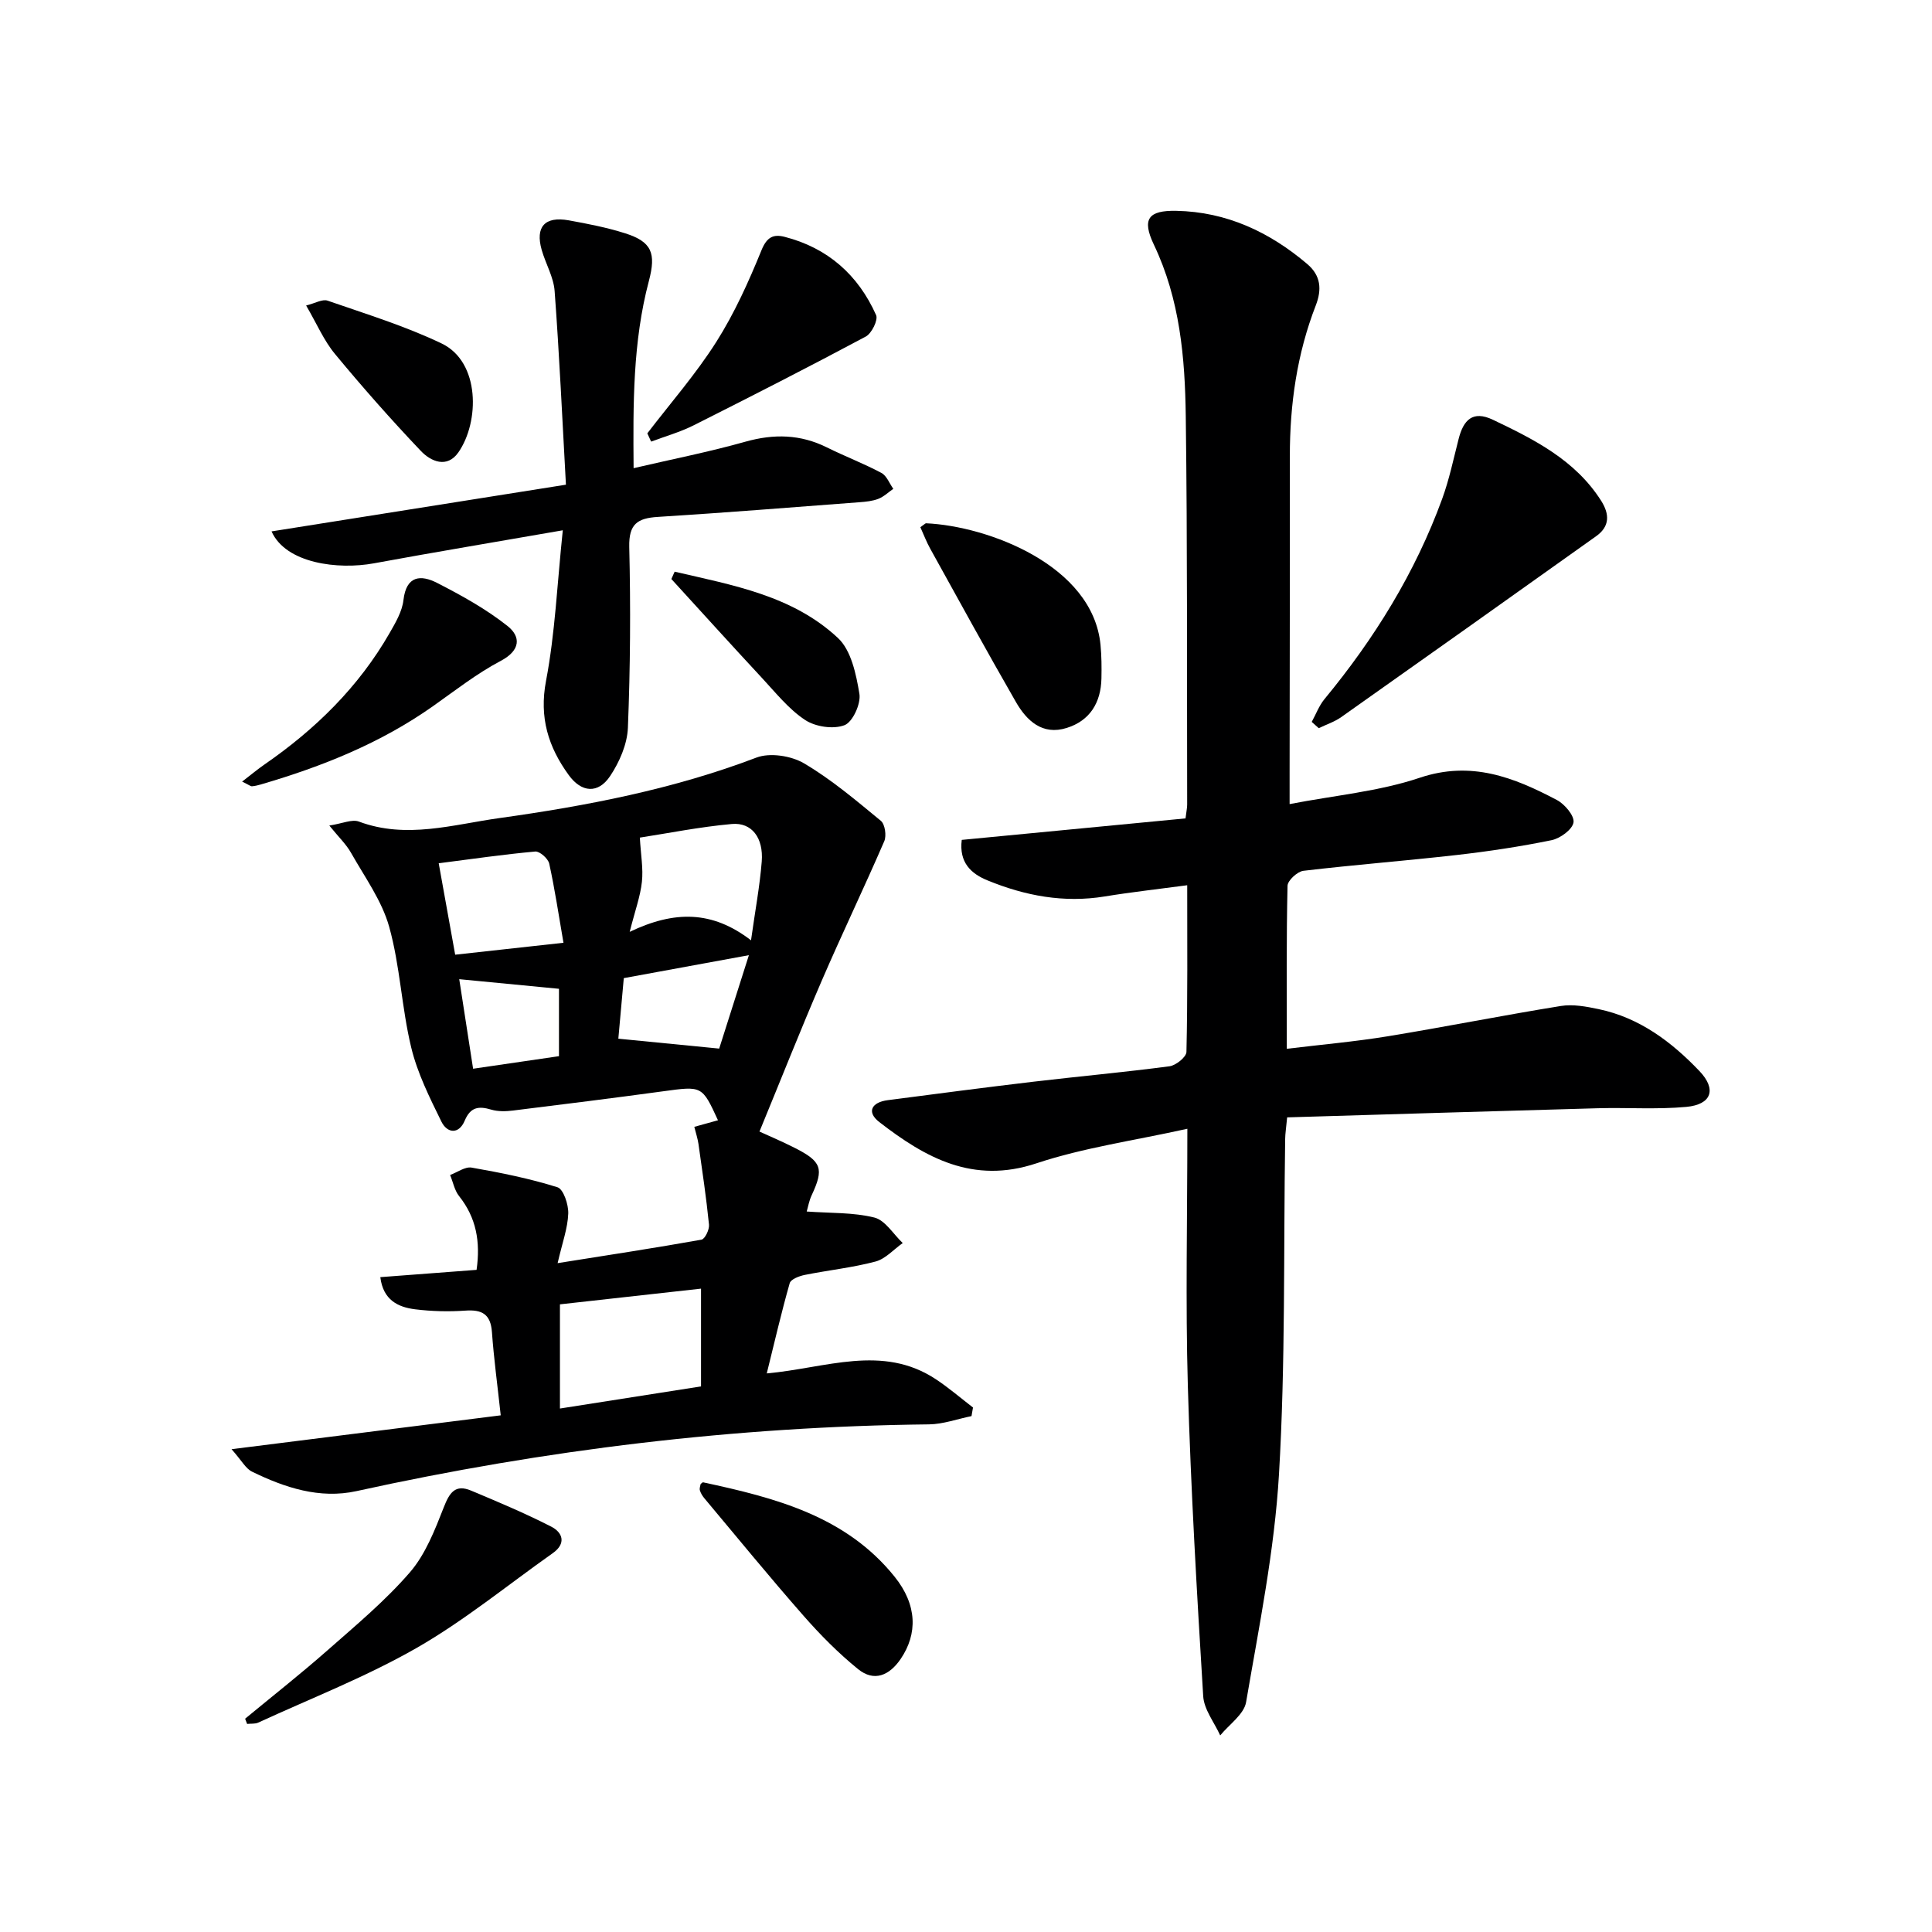
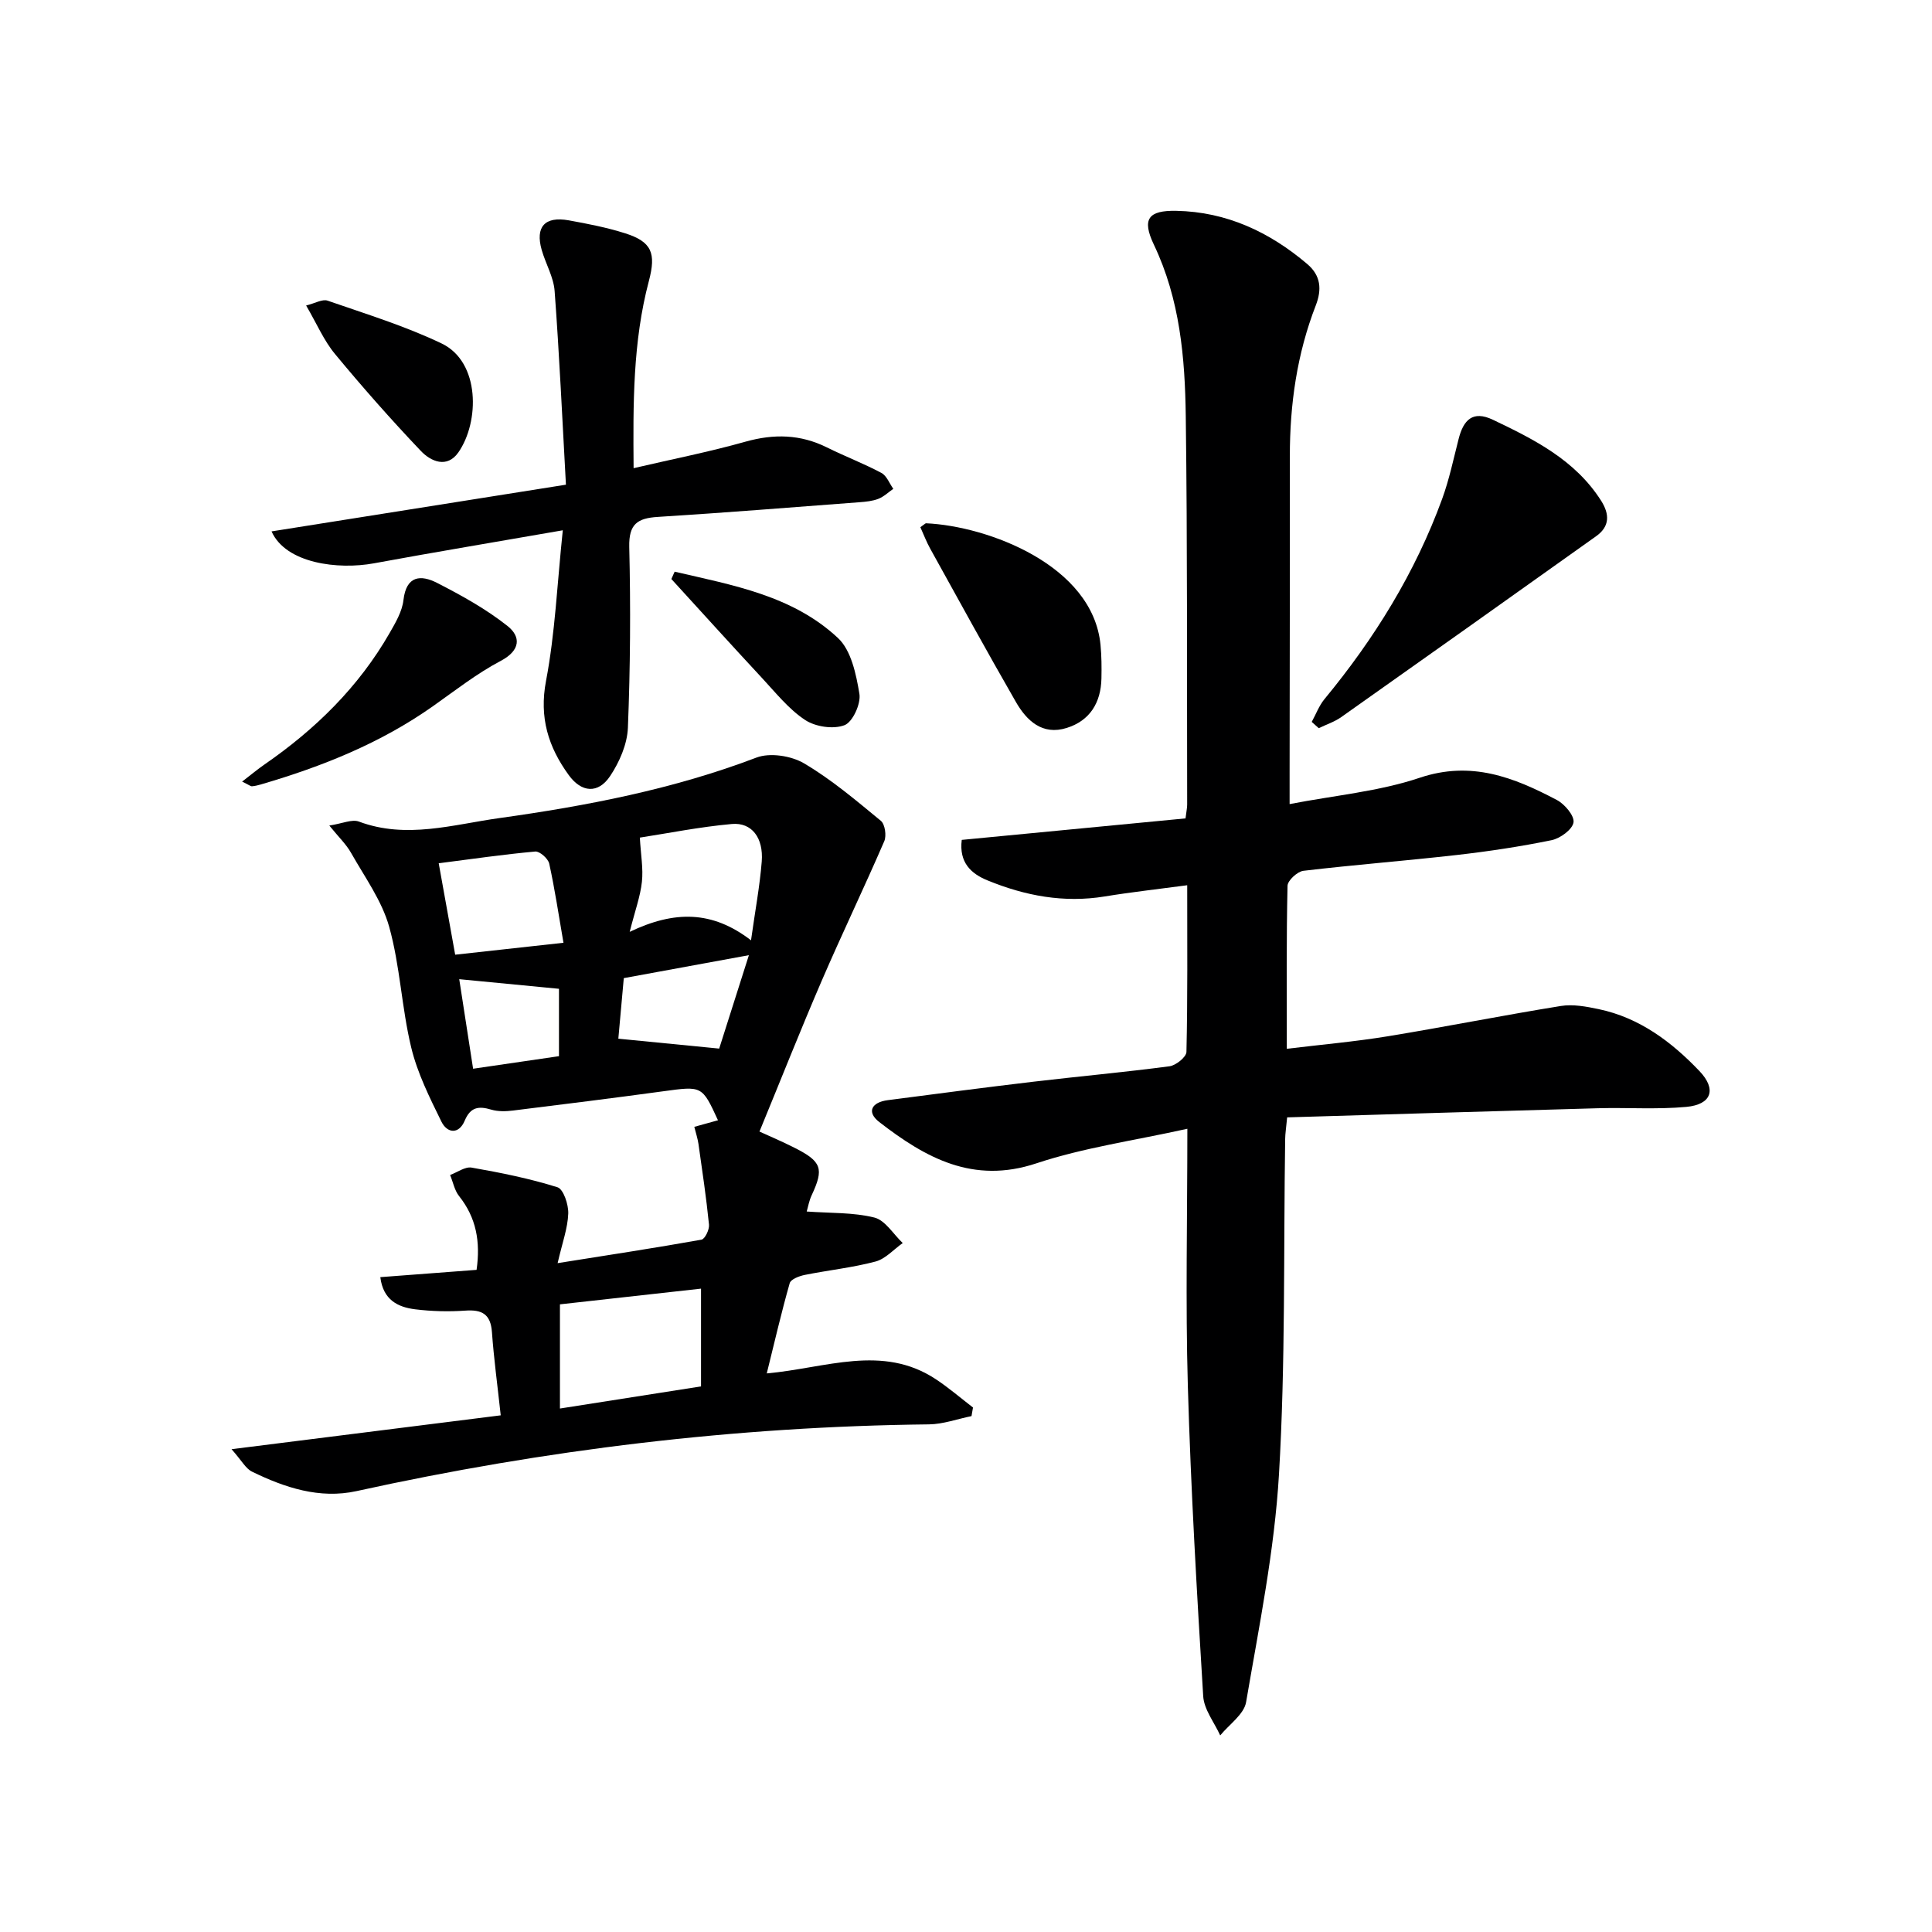
<svg xmlns="http://www.w3.org/2000/svg" enable-background="new 0 0 400 400" viewBox="0 0 400 400">
  <g fill="#000001">
    <path d="m245.83 233.7c-11.04 2.45-21.45 3.9-31.27 7.16-13.11 4.36-22.96-1.16-32.5-8.54-2.74-2.12-1.56-4.12 1.73-4.54 10.04-1.31 20.08-2.63 30.13-3.82 9.4-1.11 18.84-1.96 28.22-3.2 1.33-.18 3.48-1.92 3.5-2.97.26-11.29.16-22.58.16-34.51-6.04.81-11.58 1.42-17.07 2.32-8.47 1.39-16.53-.14-24.31-3.34-3.35-1.37-5.89-3.67-5.3-8.37 15.52-1.49 30.98-2.97 46.33-4.45.19-1.55.34-2.2.34-2.85-.06-26.82.06-53.64-.29-80.45-.16-12.12-1.21-24.17-6.6-35.48-2.55-5.35-1.13-7.12 4.63-7.01 10.4.2 19.3 4.37 27.13 11.02 2.81 2.39 3.04 5.25 1.76 8.56-3.9 10.04-5.38 20.5-5.37 31.23.02 21.82-.03 43.65-.05 65.47v6.55c9.33-1.81 18.47-2.61 26.93-5.45 10.67-3.59 19.51-.09 28.4 4.6 1.63.86 3.67 3.28 3.45 4.64-.23 1.47-2.75 3.31-4.54 3.68-6.49 1.33-13.07 2.32-19.66 3.07-10.56 1.2-21.16 2.02-31.72 3.27-1.25.15-3.26 2-3.29 3.1-.25 10.97-.15 21.95-.15 33.75 7.27-.88 14.13-1.48 20.91-2.59 11.96-1.96 23.85-4.34 35.81-6.27 2.52-.41 5.29.11 7.85.65 8.45 1.77 15.1 6.78 20.86 12.82 3.64 3.82 2.48 6.94-2.72 7.42-6.07.56-12.22.11-18.33.28-21.4.59-42.81 1.25-64.31 1.89-.21 2.24-.4 3.37-.41 4.5-.35 23.14.08 46.32-1.28 69.39-.93 15.81-4.13 31.51-6.81 47.18-.43 2.53-3.5 4.61-5.36 6.89-1.22-2.7-3.35-5.35-3.52-8.12-1.31-21.39-2.56-42.8-3.18-64.23-.5-17.28-.1-34.59-.1-53.25z" />
    <path d="m103.67 293.03c-.69-6.36-1.43-11.79-1.82-17.24-.27-3.71-2.05-4.69-5.52-4.44-3.43.24-6.94.15-10.36-.27-3.58-.44-6.65-1.93-7.23-6.66 6.71-.51 13.22-1 19.93-1.51.83-5.85-.07-10.81-3.62-15.27-.95-1.19-1.25-2.9-1.86-4.37 1.49-.55 3.11-1.77 4.46-1.53 5.99 1.05 11.99 2.25 17.77 4.07 1.24.39 2.3 3.59 2.23 5.45-.11 3.04-1.23 6.03-2.2 10.26 10.62-1.69 20.22-3.15 29.78-4.86.72-.13 1.67-2.1 1.56-3.12-.56-5.58-1.39-11.14-2.18-16.7-.16-1.1-.52-2.17-.86-3.54 1.84-.51 3.37-.93 4.9-1.36-3.3-7.18-3.29-7.1-11.35-6-10.36 1.41-20.74 2.71-31.12 3.99-1.47.18-3.07.22-4.46-.19-2.59-.77-4.3-.58-5.5 2.27-1.23 2.92-3.64 2.63-4.83.21-2.44-4.97-4.98-10.05-6.26-15.38-1.98-8.21-2.29-16.83-4.55-24.94-1.51-5.42-5.06-10.3-7.89-15.31-1.01-1.8-2.58-3.28-4.51-5.67 2.71-.41 4.7-1.36 6.13-.82 9.82 3.67 19.5.61 29.06-.72 18.09-2.53 36.02-5.97 53.24-12.53 2.79-1.06 7.19-.38 9.85 1.19 5.68 3.34 10.79 7.69 15.91 11.9.86.71 1.2 3.08.71 4.22-4.2 9.71-8.79 19.25-12.98 28.96-4.38 10.16-8.45 20.45-12.86 31.16 1.68.77 4.52 1.97 7.27 3.36 5.64 2.85 6.11 4.32 3.53 9.84-.53 1.13-.74 2.4-1.02 3.35 4.95.36 9.64.16 14.01 1.25 2.26.57 3.93 3.45 5.87 5.28-1.87 1.32-3.57 3.28-5.64 3.83-4.79 1.27-9.78 1.79-14.65 2.77-1.14.23-2.88.89-3.11 1.71-1.71 5.99-3.11 12.07-4.75 18.68 12.22-1.09 23.95-6.12 35.03 1.22 2.67 1.77 5.12 3.88 7.67 5.84-.1.59-.2 1.19-.31 1.78-2.93.59-5.85 1.67-8.79 1.71-40.01.44-79.49 5.23-118.55 13.82-7.61 1.67-14.83-.71-21.64-4.04-1.29-.63-2.1-2.25-4.22-4.64 19.43-2.43 37.41-4.7 55.73-7.01zm41.47-5.99c0-7.07 0-13.43 0-20.24-10.06 1.12-19.85 2.21-29.21 3.25v21.57c10.06-1.57 19.33-3.03 29.21-4.58zm10.35-92.36c.87-6.22 1.82-11.24 2.22-16.32.38-4.9-2.06-8.13-6.19-7.76-6.68.6-13.29 1.93-19.05 2.82.21 3.62.73 6.43.43 9.15-.32 2.99-1.4 5.91-2.53 10.36 9.29-4.44 17.08-4.42 25.12 1.75zm-38.83.51c-1-5.77-1.79-11.12-2.95-16.39-.23-1.04-1.97-2.58-2.89-2.5-6.52.59-13 1.53-19.99 2.43 1.19 6.6 2.29 12.72 3.41 18.93 7.33-.81 14.18-1.57 22.42-2.47zm38.39 2.57c-9.3 1.71-17.52 3.22-25.9 4.75-.42 4.68-.81 9.04-1.13 12.54 7.16.7 13.55 1.33 20.88 2.05 1.71-5.38 3.8-11.94 6.15-19.34zm-39.32 6.96c-6.93-.67-13.58-1.31-20.65-1.99.91 5.86 1.85 11.97 2.87 18.54 6.33-.92 12-1.75 17.78-2.6 0-4.97 0-9.55 0-13.95z" />
    <path d="m116.52 109.79c-13.99 2.44-26.57 4.53-39.11 6.84-7.37 1.36-18.21.06-21.19-6.61 20.01-3.18 39.79-6.31 60.95-9.67-.76-13.7-1.36-26.91-2.34-40.09-.21-2.89-1.86-5.65-2.68-8.52-1.36-4.78.65-7.01 5.61-6.12 3.91.71 7.85 1.47 11.63 2.67 5.58 1.76 6.47 4.13 4.96 9.86-3.35 12.63-3.28 25.53-3.17 38.78 8.07-1.88 15.71-3.38 23.18-5.49 5.88-1.65 11.36-1.53 16.84 1.19 3.72 1.85 7.62 3.33 11.28 5.28 1.1.58 1.66 2.17 2.47 3.3-1.03.71-1.97 1.63-3.1 2.07-1.21.47-2.58.6-3.9.7-13.91 1.05-27.82 2.17-41.74 3.04-4.23.26-6.04 1.47-5.93 6.22.3 12.47.22 24.97-.28 37.44-.14 3.41-1.75 7.11-3.69 10.01-2.48 3.7-5.92 3.42-8.56-.22-4.22-5.81-6.15-11.91-4.7-19.51 1.88-9.87 2.3-20.02 3.47-31.17z" />
    <path d="m271.58 149.46c.87-1.58 1.51-3.35 2.64-4.72 10.34-12.52 18.78-26.16 24.36-41.44 1.47-4.03 2.35-8.28 3.42-12.45.99-3.86 2.88-5.95 7.1-3.94 8.58 4.09 17.03 8.34 22.39 16.75 1.77 2.79 1.83 5.32-1.02 7.35-17.58 12.52-35.17 25.02-52.8 37.47-1.39.98-3.09 1.53-4.64 2.28-.49-.43-.97-.87-1.45-1.3z" />
-     <path d="m50.75 355.84c5.71-4.72 11.55-9.31 17.11-14.21 5.86-5.16 11.92-10.22 17-16.09 3.23-3.74 5.17-8.76 7.02-13.47 1.18-3.03 2.37-4.84 5.67-3.45 5.58 2.34 11.18 4.69 16.57 7.45 2.39 1.22 3.16 3.49.32 5.5-9.35 6.6-18.27 13.93-28.15 19.6-10.46 5.99-21.82 10.41-32.81 15.47-.67.31-1.54.19-2.32.28-.15-.37-.28-.73-.41-1.08z" />
    <path d="m190.55 109.15c.91-.64 1.05-.82 1.18-.81 12.75.57 34.53 8.67 36.12 25.17.22 2.31.24 4.65.19 6.97-.11 4.98-2.37 8.72-7.18 10.23-5.05 1.59-8.3-1.49-10.55-5.41-6.03-10.49-11.85-21.1-17.71-31.69-.77-1.38-1.34-2.88-2.05-4.46z" />
    <path d="m50.13 161.82c1.91-1.47 3.23-2.58 4.64-3.55 10.52-7.27 19.48-16.03 25.89-27.2 1.23-2.14 2.6-4.47 2.87-6.83.59-5.11 3.61-5.27 6.96-3.56 5.07 2.6 10.14 5.4 14.58 8.92 2.78 2.2 2.75 5.04-1.4 7.23-4.95 2.61-9.43 6.13-14.03 9.38-10.84 7.65-22.93 12.49-35.56 16.18-.62.18-1.26.35-1.91.4-.28.02-.58-.26-2.04-.97z" />
-     <path d="m134.02 89.72c4.81-6.28 10.06-12.28 14.28-18.93 3.76-5.93 6.7-12.46 9.36-18.99 1.12-2.75 2.48-3.35 4.77-2.77 8.94 2.29 15.25 7.89 18.96 16.21.45 1.01-.92 3.79-2.14 4.44-11.79 6.3-23.71 12.38-35.66 18.39-2.79 1.4-5.85 2.26-8.78 3.36-.26-.58-.53-1.15-.79-1.71z" />
-     <path d="m145.06 307.25c.25-.18.4-.38.51-.35 14.85 3.19 29.52 6.94 39.64 19.53 4.71 5.85 4.79 11.85 1.27 17.03-2.34 3.44-5.5 4.81-8.83 2.11-4.08-3.31-7.84-7.11-11.31-11.07-6.99-7.96-13.7-16.17-20.51-24.3-.4-.48-.76-1.06-.93-1.65-.12-.41.1-.93.16-1.3z" />
    <path d="m63.38 63.25c1.85-.45 3.37-1.38 4.45-1 7.95 2.76 16.06 5.25 23.62 8.87 7.99 3.84 7.84 16.23 3.46 22.53-2.35 3.38-5.71 1.89-7.77-.28-6.16-6.48-12.09-13.2-17.79-20.09-2.29-2.76-3.74-6.21-5.97-10.03z" />
    <path d="m139.68 118.36c11.97 2.79 24.38 4.92 33.81 13.73 2.75 2.57 3.77 7.51 4.44 11.56.34 2.05-1.39 5.84-3.08 6.49-2.3.89-6.01.34-8.15-1.07-3.4-2.24-6.07-5.62-8.9-8.66-6.32-6.8-12.54-13.68-18.8-20.53.22-.51.45-1.01.68-1.52z" />
  </g>
</svg>